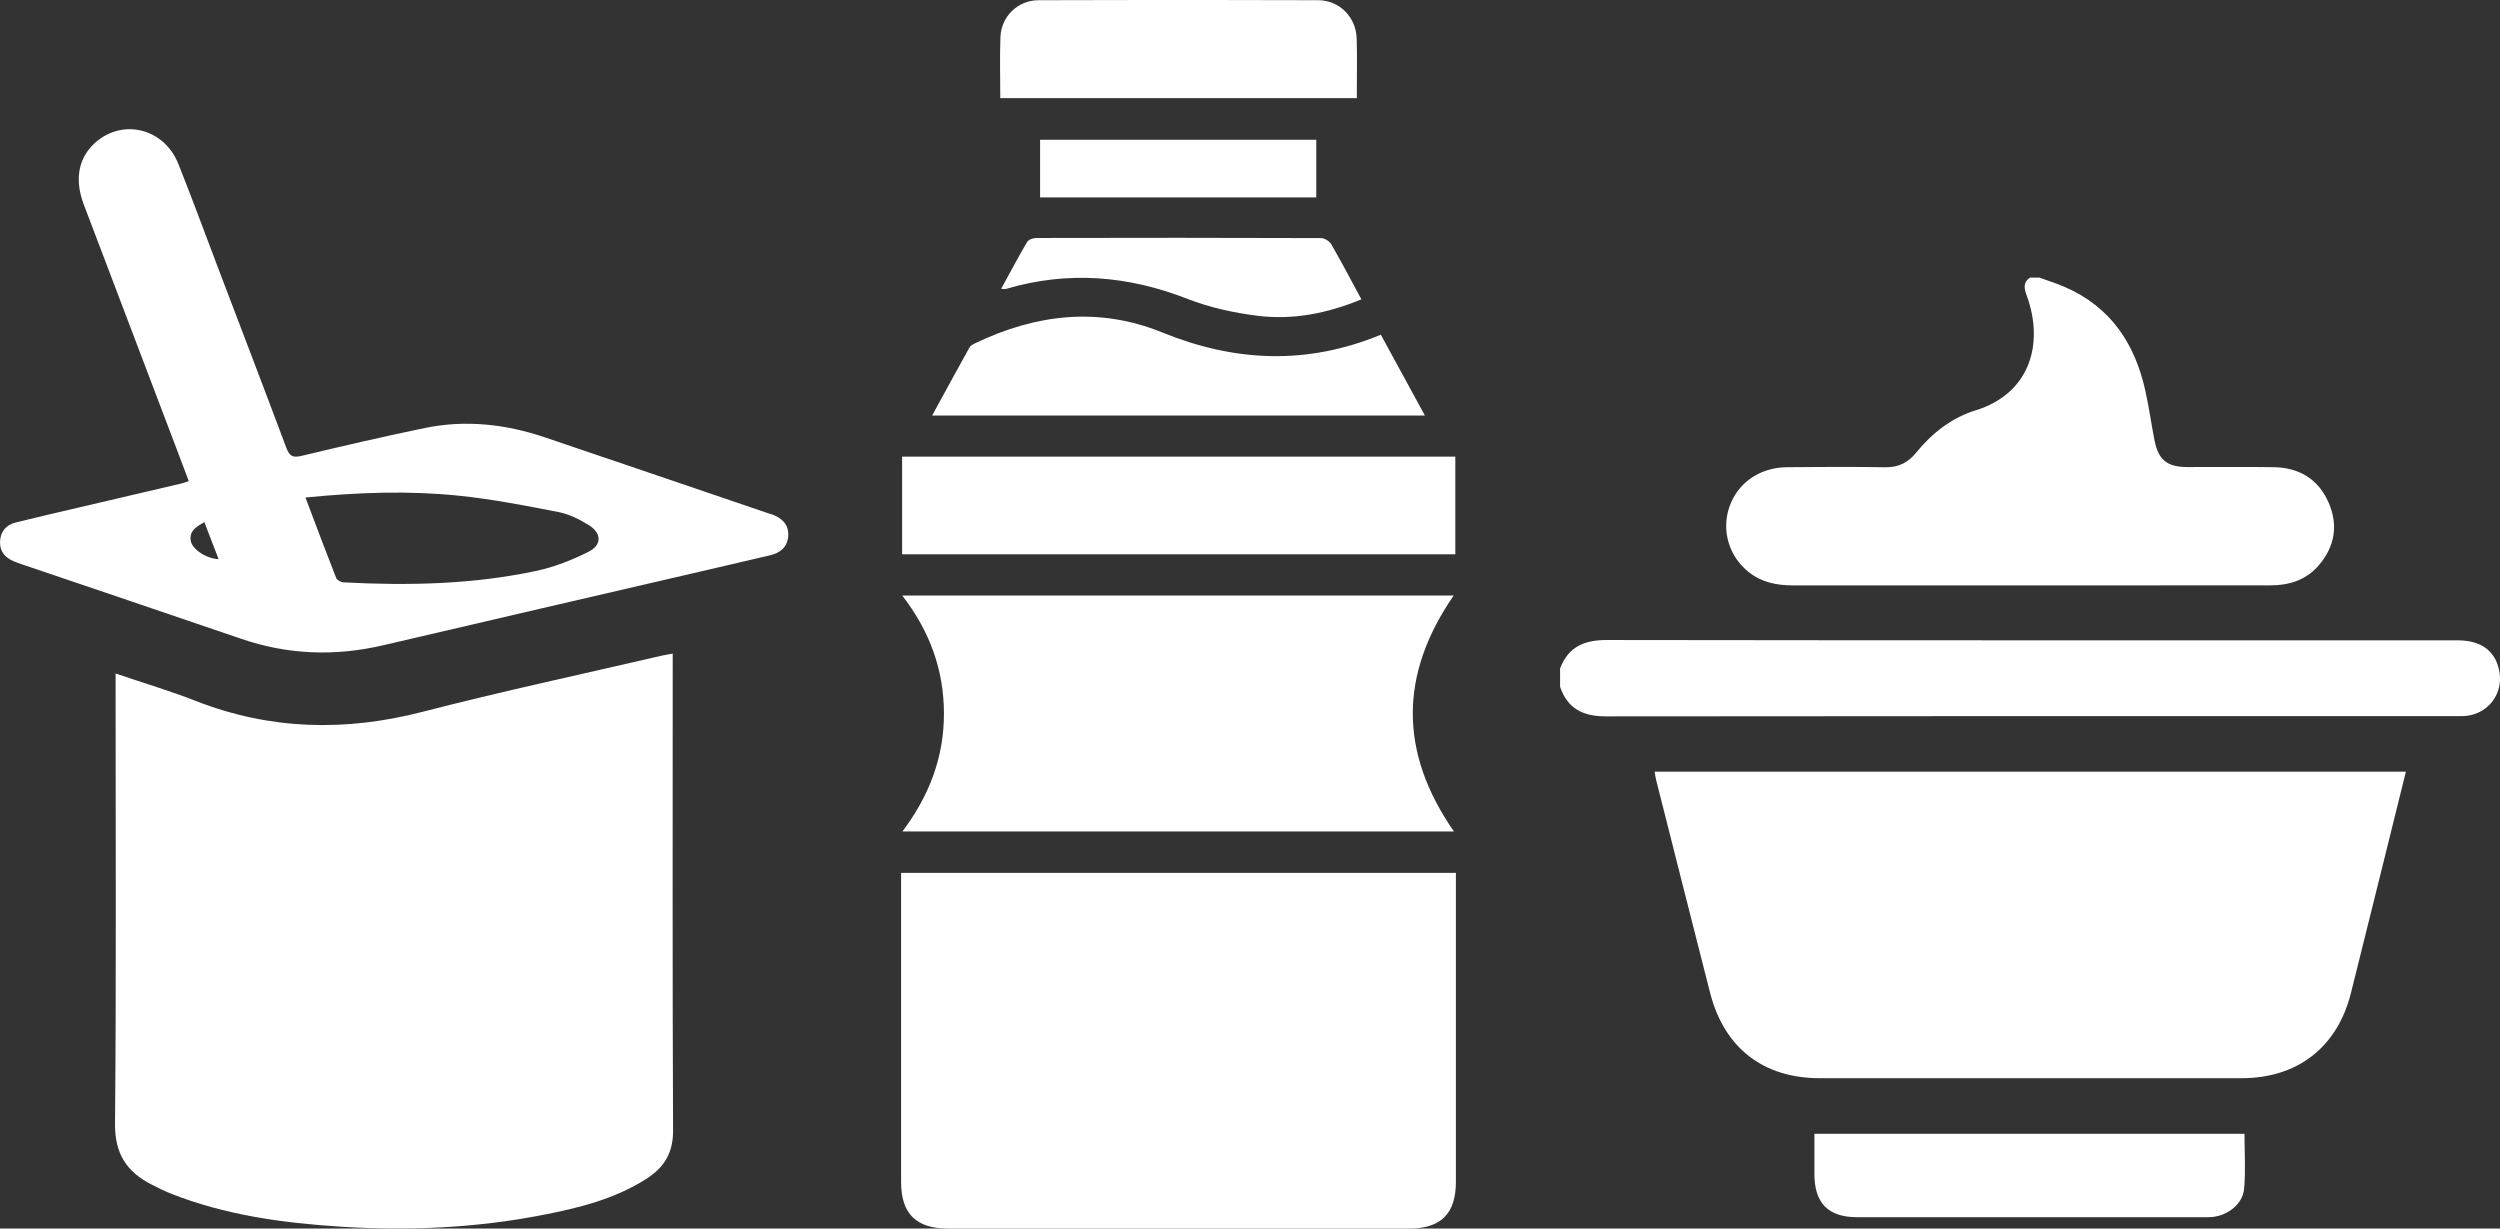
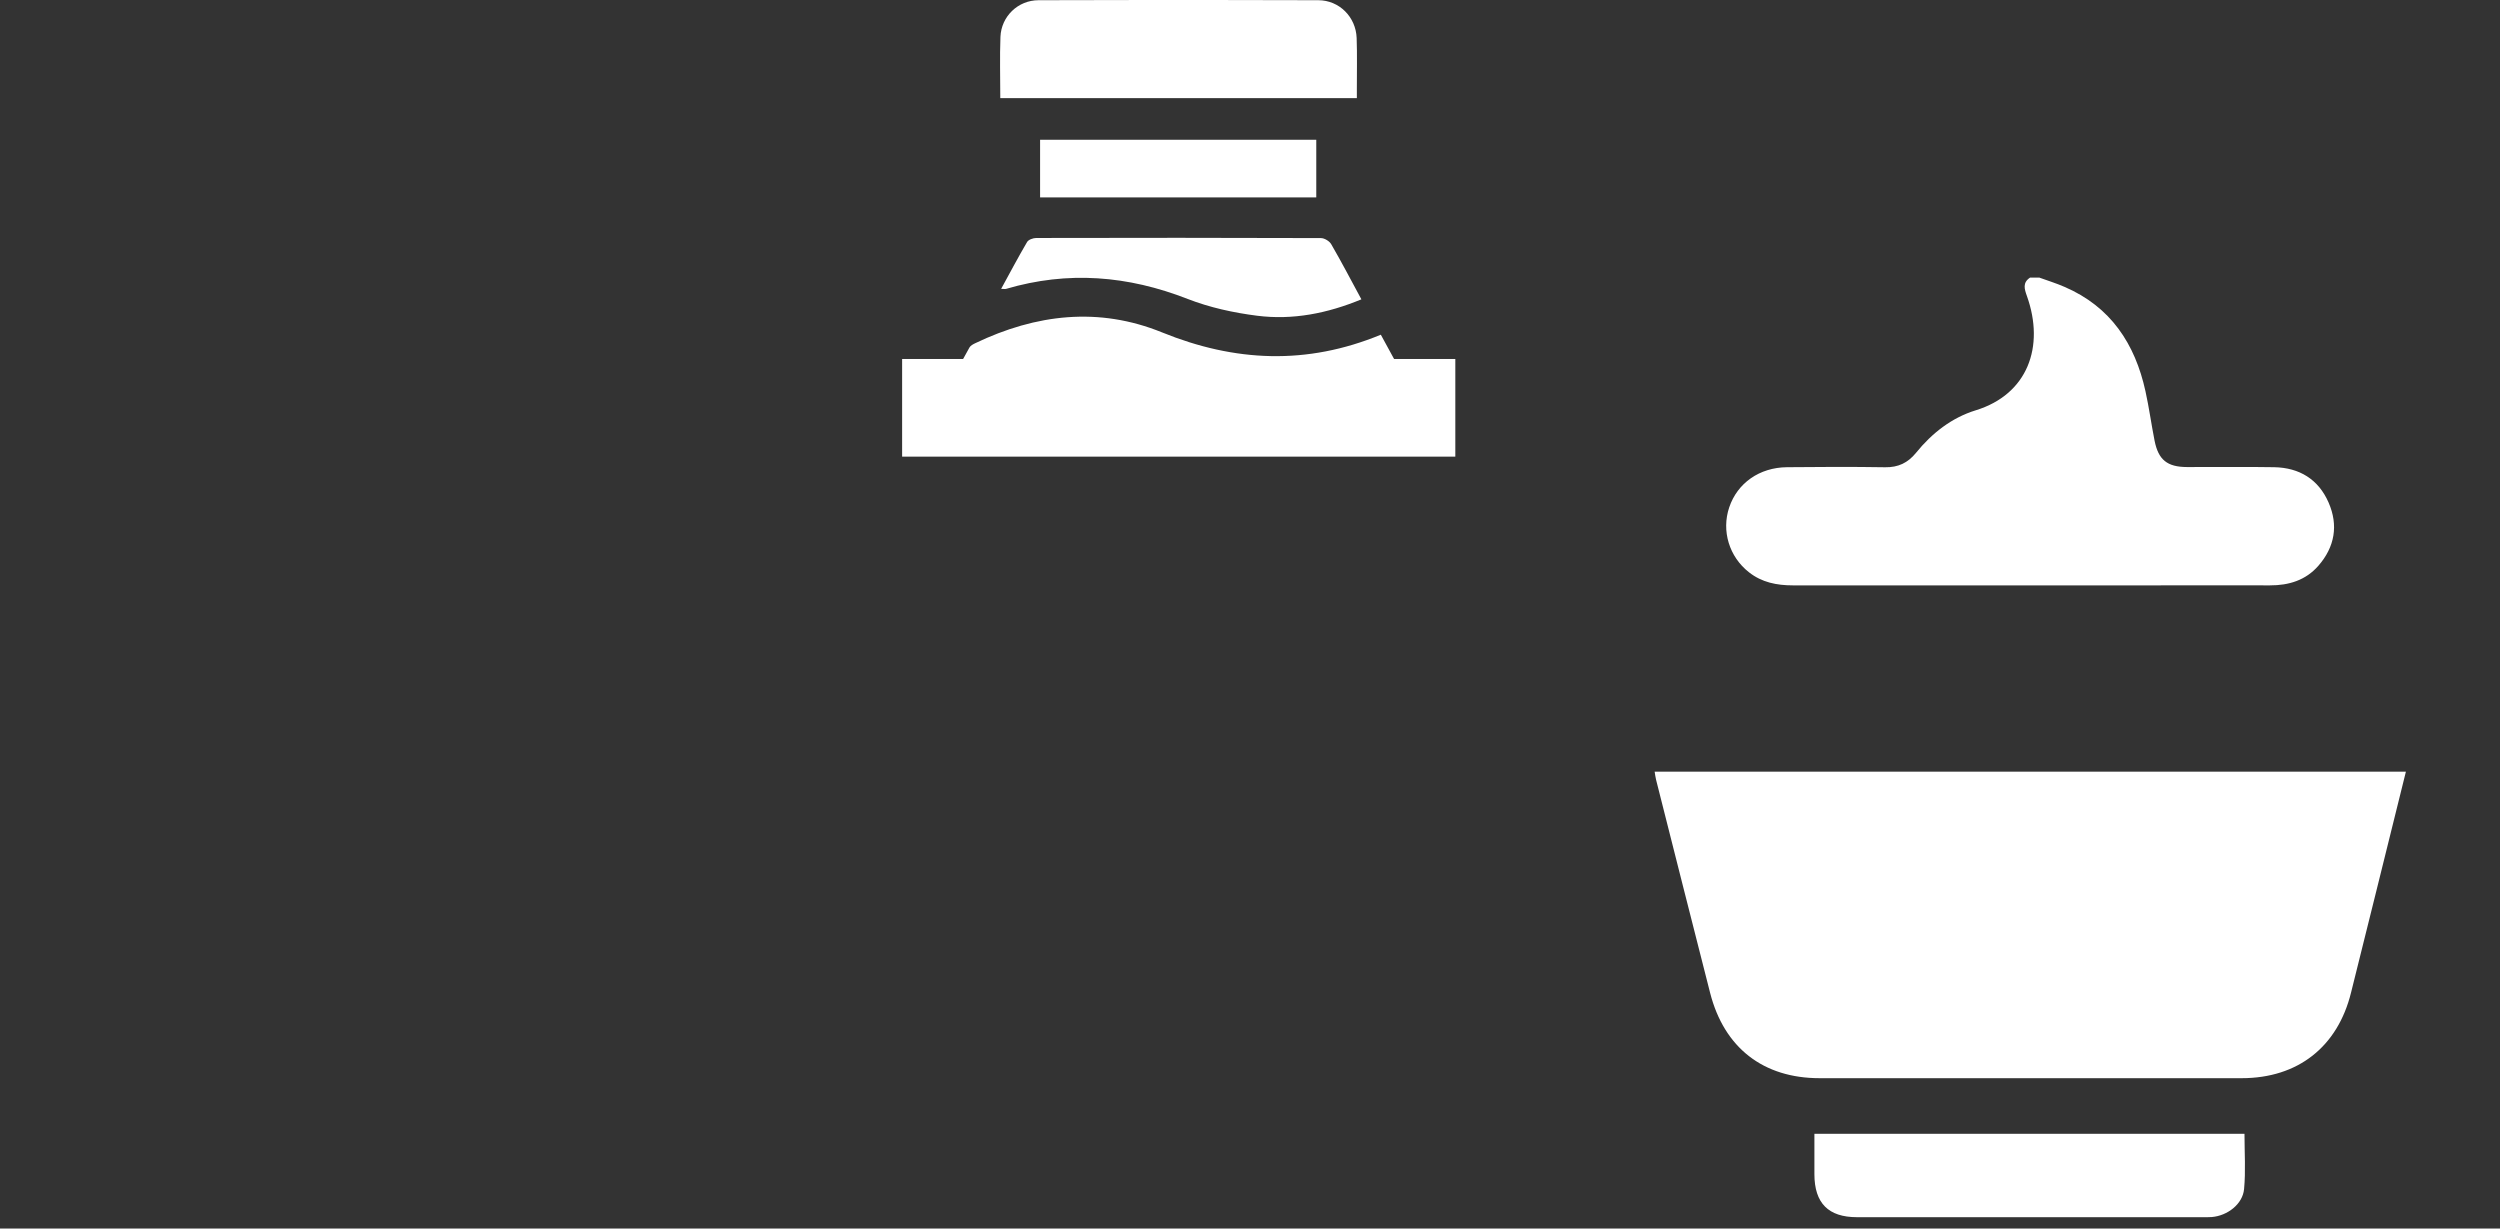
<svg xmlns="http://www.w3.org/2000/svg" id="Camada_1" viewBox="0 0 484.91 238.29">
  <rect x="0" y="0" width="484.91" height="238.29" fill="#333333" stroke="none" />
-   <path d="M22.42,130.63c5.49,1.87,10.61,3.39,15.56,5.33,14.46,5.65,29.02,5.97,44,2.1,15.36-3.96,30.88-7.29,46.34-10.88.62-.14,1.25-.24,2.16-.41,0,.91,0,1.73,0,2.54,0,30-.06,59.99.07,89.99.02,4.33-1.74,7.15-5.16,9.34-6.19,3.96-13.18,5.67-20.24,7.04-12.86,2.5-25.87,3.08-38.94,2.26-11.33-.72-22.52-2.24-33.18-6.47-1.25-.5-2.46-1.12-3.66-1.73-4.78-2.44-7.11-5.95-7.06-11.73.25-28.07.11-56.15.11-84.22,0-.91,0-1.82,0-3.16Z" style="fill:#fff; stroke-width:0px;" />
-   <path d="M36.62,93.33c-.92-2.43-1.78-4.74-2.66-7.04-5.91-15.56-11.83-31.11-17.73-46.68-1.86-4.92-.97-9.21,2.43-12.1,5.38-4.57,13.22-2.52,15.94,4.29,2.69,6.74,5.18,13.55,7.76,20.33,4.4,11.57,8.84,23.12,13.17,34.71.59,1.59,1.22,2,2.92,1.59,7.96-1.9,15.93-3.75,23.94-5.41,7.93-1.64,15.74-.75,23.36,1.83,14.49,4.9,28.96,9.84,43.44,14.77.2.07.41.11.61.18,1.92.71,3.2,1.97,3.09,4.11-.11,2.14-1.49,3.31-3.48,3.79-4.43,1.05-8.87,2.07-13.3,3.1-20.58,4.78-41.17,9.53-61.75,14.35-9.32,2.18-18.48,1.87-27.56-1.24-14.2-4.87-28.42-9.65-42.63-14.48-.54-.18-1.07-.38-1.59-.6-1.66-.72-2.65-1.95-2.57-3.8.08-1.93,1.16-3.21,3.02-3.68,4.07-1.02,8.16-1.95,12.25-2.91,6.65-1.56,13.3-3.11,19.95-4.67.39-.09.77-.25,1.39-.45ZM59.25,96.51c2.04,5.39,3.95,10.5,5.95,15.58.17.42.92.85,1.42.87,12.55.65,25.08.41,37.42-2.23,3.5-.75,6.94-2.11,10.14-3.72,2.6-1.31,2.52-3.62.02-5.16-1.79-1.1-3.79-2.12-5.83-2.52-6.41-1.25-12.85-2.51-19.33-3.18-9.79-1.01-19.62-.66-29.79.35ZM39.64,101.28c-1.56.87-2.94,1.68-2.65,3.57.26,1.7,3.07,3.53,5.41,3.6-.92-2.38-1.82-4.72-2.76-7.17Z" style="fill:#fff; stroke-width:0px;" />
  <path d="M395.52,53.83c1.65.6,3.34,1.12,4.94,1.82,8.93,3.85,13.66,11.02,15.68,20.22.7,3.18,1.14,6.41,1.77,9.61.74,3.72,2.46,5.1,6.29,5.11,5.64.02,11.27-.07,16.91.03,4.88.09,8.58,2.34,10.55,6.85,1.93,4.41,1.21,8.61-1.97,12.26-2.47,2.83-5.74,3.82-9.41,3.81-7.47-.02-14.95,0-22.42,0-23.37,0-46.74,0-70.11,0-3.11,0-6.01-.57-8.51-2.54-3.84-3.01-5.37-8.02-3.83-12.6,1.58-4.69,5.85-7.73,11.2-7.78,6.35-.07,12.69-.09,19.04.01,2.54.04,4.4-.85,5.99-2.8,3.08-3.81,6.93-6.82,11.59-8.25,10.08-3.1,13.41-12.35,9.93-22.13-.49-1.37-.9-2.61.59-3.6.59,0,1.19,0,1.78,0Z" style="fill:#fff; stroke-width:0px;" />
-   <path d="M302.6,129.65c1.59-4.18,4.68-5.52,9.05-5.51,54.99.08,109.98.06,164.97.06,4.45,0,7.14,1.84,8.05,5.48,1.18,4.75-2.09,9.08-6.96,9.22-.59.02-1.19,0-1.78,0-54.81,0-109.63-.02-164.44.05-4.41,0-7.44-1.47-8.89-5.74v-3.56Z" style="fill:#fff; stroke-width:0px;" />
  <path d="M320.94,149.67h145.72c-1.93,7.8-3.83,15.5-5.75,23.2-1.63,6.55-3.28,13.1-4.89,19.65-2.6,10.54-10.32,16.61-21.22,16.61-27.29,0-54.57,0-81.86,0-10.94,0-18.52-5.9-21.24-16.55-3.52-13.77-6.99-27.55-10.48-41.33-.13-.5-.18-1.02-.28-1.59Z" style="fill:#fff; stroke-width:0px;" />
  <path d="M435.35,219.92c0,3.65.25,7.21-.08,10.72-.27,2.92-3.23,5.17-6.25,5.42-.59.05-1.19.03-1.78.03-22.35,0-44.71,0-67.06,0-5.54,0-8.24-2.72-8.25-8.32,0-2.59,0-5.18,0-7.85h83.42Z" style="fill:#fff; stroke-width:0px;" />
-   <path d="M282.39,169.29v8.06c0,17.29,0,34.58,0,51.87,0,6.21-2.89,9.08-9.13,9.08-29.78,0-59.55,0-89.33,0-6.24,0-9.15-2.88-9.15-9.06,0-19.13,0-38.26,0-57.39,0-.79,0-1.59,0-2.55h107.61Z" style="fill:#fff; stroke-width:0px;" />
-   <path d="M281.96,115.52c-10.58,15.33-10.58,30.46.05,45.75h-106.97c5.15-6.83,8.06-14.34,8.05-22.84,0-8.48-2.74-15.99-8.09-22.92h106.96Z" style="fill:#fff; stroke-width:0px;" />
-   <path d="M282.28,88.57v18.94h-107.3v-18.94h107.3Z" style="fill:#fff; stroke-width:0px;" />
+   <path d="M282.28,88.57h-107.3v-18.94h107.3Z" style="fill:#fff; stroke-width:0px;" />
  <path d="M180.8,80.6c2.5-4.57,4.84-8.9,7.24-13.2.21-.37.7-.63,1.12-.83,11.79-5.65,23.96-7.09,36.23-2.1,14.09,5.73,28.05,6.39,42.44.45,2.82,5.16,5.62,10.3,8.55,15.68h-95.58Z" style="fill:#fff; stroke-width:0px;" />
  <path d="M194.02,19.05c0-4.07-.12-7.99.03-11.9.16-3.95,3.38-7.1,7.39-7.11,18.09-.07,36.18-.07,54.26,0,4.08.01,7.29,3.26,7.44,7.33.12,3.28.03,6.56.04,9.84,0,.55,0,1.1,0,1.83h-69.16Z" style="fill:#fff; stroke-width:0px;" />
  <path d="M194.18,56.04c1.73-3.16,3.32-6.17,5.04-9.1.27-.46,1.16-.77,1.76-.78,18.41-.04,36.82-.05,55.23.02.69,0,1.66.59,2,1.19,2,3.45,3.85,6.99,5.85,10.69-6.57,2.72-13.3,4.06-20.23,3.18-4.56-.58-9.19-1.59-13.45-3.25-11.6-4.54-23.25-5.49-35.23-1.96-.2.06-.44,0-.98,0Z" style="fill:#fff; stroke-width:0px;" />
  <path d="M201.74,38.29v-11.18h53.57v11.18h-53.57Z" style="fill:#fff; stroke-width:0px;" />
</svg>